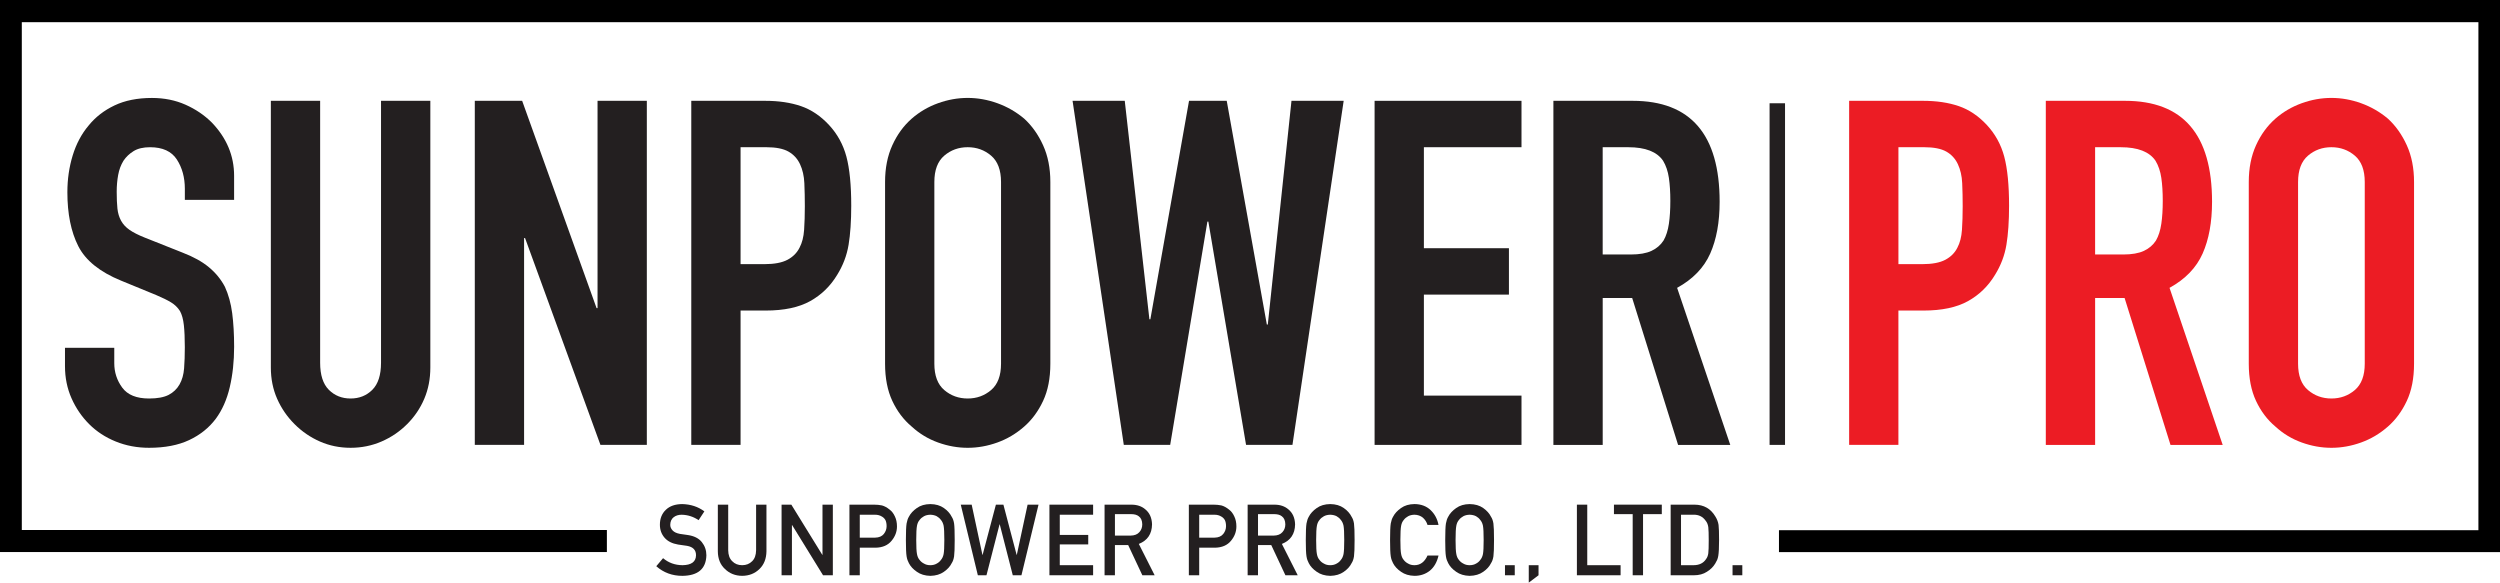
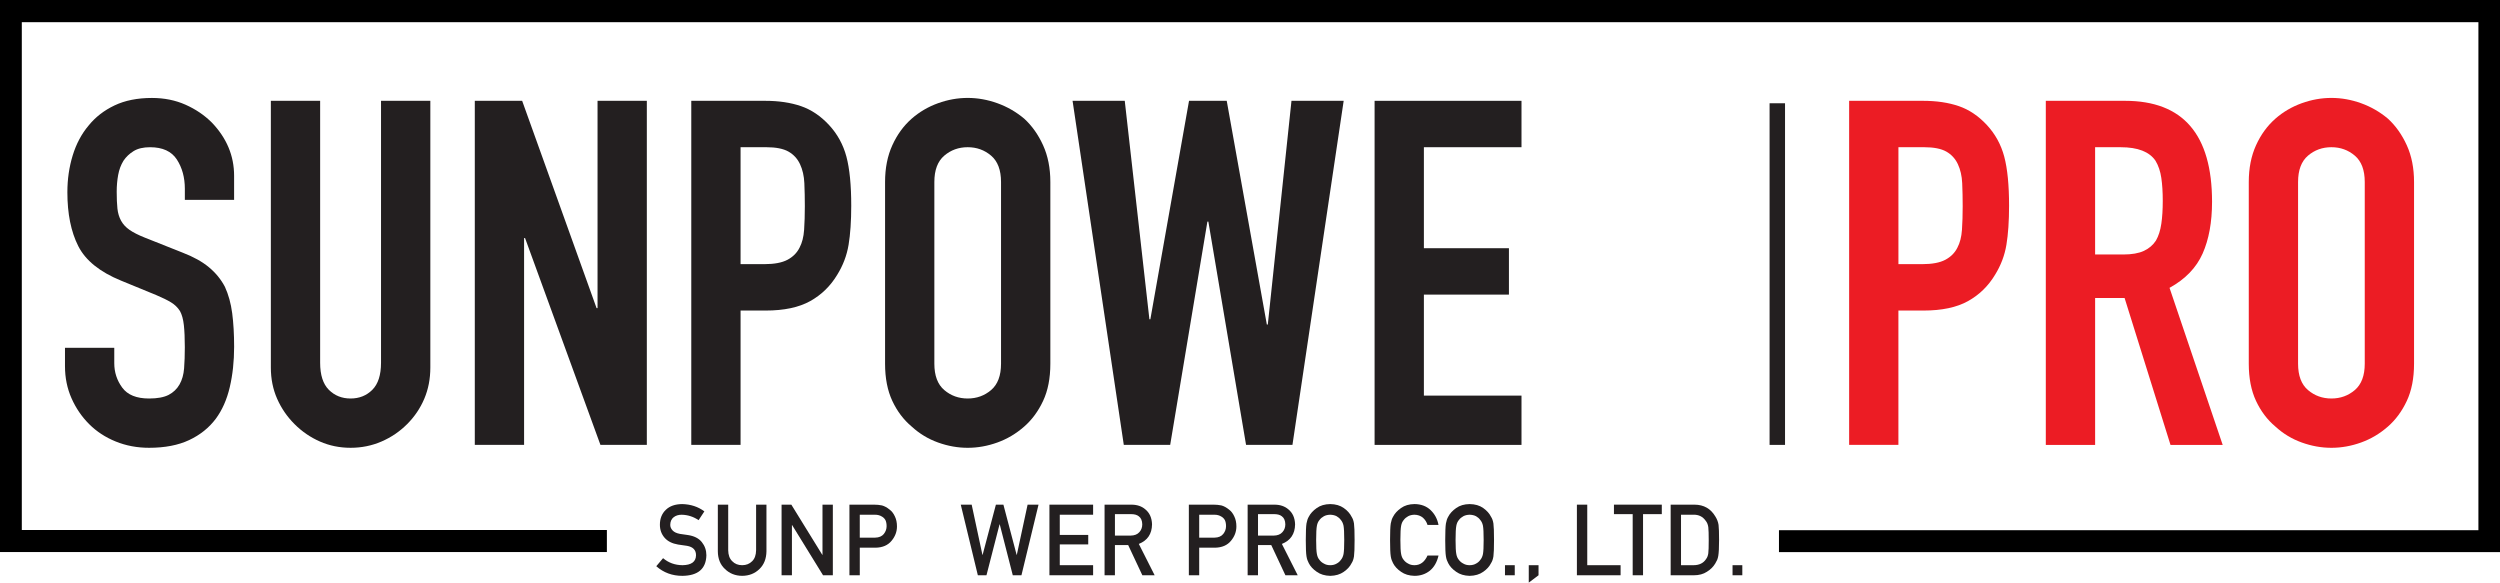
<svg xmlns="http://www.w3.org/2000/svg" id="Layer_1" data-name="Layer 1" viewBox="0 0 2320 540.67">
  <defs>
    <style>
      .cls-1 {
        fill: #231f20;
      }

      .cls-2 {
        fill: #ec1c24;
      }
    </style>
  </defs>
  <path class="cls-1" d="M1642.17,412.86V95.83h14.34v317.03h-14.34Z" />
  <path class="cls-1" d="M217.28,185.49h-45.74v-10.31c0-10.46-2.47-19.51-7.4-27.13-4.93-7.62-13.23-11.43-24.89-11.43-6.28,0-11.37,1.2-15.25,3.59-3.89,2.4-7.03,5.38-9.42,8.97-2.4,3.89-4.04,8.29-4.93,13.23-.9,4.93-1.35,10.09-1.35,15.47,0,6.28.22,11.51.67,15.7.45,4.19,1.57,7.92,3.36,11.21,1.79,3.29,4.41,6.13,7.85,8.52,3.43,2.4,8.14,4.78,14.12,7.17l34.98,13.9c10.16,3.89,18.39,8.45,24.66,13.68,6.28,5.23,11.21,11.29,14.8,18.16,3.28,7.17,5.53,15.32,6.73,24.44,1.19,9.12,1.79,19.51,1.79,31.17,0,13.45-1.35,25.94-4.04,37.45-2.69,11.51-7.03,21.3-13.01,29.37-6.28,8.37-14.5,14.95-24.66,19.73-10.17,4.78-22.58,7.17-37.22,7.17-11.06,0-21.38-1.95-30.94-5.83-9.57-3.88-17.79-9.26-24.66-16.14-6.88-6.87-12.33-14.87-16.37-23.99-4.04-9.11-6.06-19.06-6.06-29.82v-17.04h45.74v14.35c0,8.37,2.46,15.92,7.4,22.64,4.93,6.73,13.23,10.09,24.89,10.09,7.77,0,13.83-1.13,18.16-3.36,4.33-2.25,7.69-5.45,10.09-9.64,2.39-4.18,3.81-9.19,4.26-15.02.45-5.83.67-12.33.67-19.51,0-8.37-.3-15.25-.9-20.63-.6-5.38-1.79-9.71-3.59-13-2.1-3.29-4.86-5.98-8.3-8.07-3.44-2.09-8-4.33-13.68-6.73l-32.74-13.45c-19.73-8.07-32.96-18.76-39.69-32.06-6.73-13.3-10.09-29.97-10.09-50,0-11.95,1.64-23.32,4.93-34.08,3.29-10.76,8.22-20.03,14.8-27.81,6.28-7.77,14.27-13.97,23.99-18.61,9.71-4.63,21.3-6.95,34.76-6.95,11.36,0,21.75,2.09,31.17,6.28,9.42,4.19,17.56,9.72,24.44,16.59,13.75,14.35,20.63,30.8,20.63,49.33v22.42Z" />
  <path class="cls-1" d="M399.35,93.56v247.55c0,10.47-1.87,20.11-5.61,28.93-3.74,8.82-9.05,16.67-15.92,23.54-6.88,6.88-14.8,12.26-23.77,16.14-8.97,3.88-18.54,5.83-28.7,5.83s-19.66-1.95-28.48-5.83c-8.82-3.88-16.67-9.26-23.54-16.14-6.88-6.87-12.26-14.72-16.15-23.54-3.89-8.81-5.83-18.46-5.83-28.93V93.56h45.74v243.06c0,11.37,2.69,19.74,8.07,25.12,5.38,5.38,12.11,8.07,20.18,8.07s14.8-2.69,20.18-8.07c5.38-5.38,8.07-13.75,8.07-25.12V93.56h45.74Z" />
  <path class="cls-1" d="M440.61,412.86V93.56h43.95l69.06,192.39h.9V93.56h45.74v319.3h-43.05l-69.96-191.94h-.9v191.94h-45.74Z" />
  <path class="cls-1" d="M641.51,412.86V93.56h68.61c12.56,0,23.62,1.65,33.19,4.93,9.57,3.29,18.23,9.12,26.01,17.49,7.77,8.37,13.15,18.16,16.15,29.37,2.98,11.21,4.48,26.39,4.48,45.52,0,14.35-.83,26.46-2.47,36.33-1.65,9.87-5.16,19.14-10.54,27.8-6.28,10.47-14.65,18.61-25.11,24.44-10.47,5.83-24.22,8.75-41.26,8.75h-23.32v124.67h-45.74ZM687.25,136.61v108.52h21.97c9.27,0,16.44-1.35,21.53-4.04,5.08-2.69,8.81-6.42,11.21-11.21,2.39-4.48,3.81-10.01,4.26-16.59.45-6.57.67-13.9.67-21.98,0-7.47-.15-14.57-.45-21.3-.3-6.73-1.65-12.63-4.04-17.71-2.4-5.08-5.98-8.97-10.76-11.66-4.79-2.69-11.66-4.04-20.63-4.04h-23.77Z" />
  <path class="cls-1" d="M821.34,168.9c0-12.85,2.24-24.22,6.73-34.08,4.48-9.87,10.46-18.09,17.94-24.67,7.17-6.28,15.32-11.06,24.44-14.35,9.11-3.29,18.31-4.93,27.58-4.93s18.45,1.65,27.58,4.93c9.12,3.29,17.41,8.07,24.89,14.35,7.17,6.58,13.01,14.8,17.49,24.67,4.48,9.87,6.73,21.23,6.73,34.08v168.62c0,13.46-2.24,24.97-6.73,34.53-4.48,9.57-10.32,17.49-17.49,23.77-7.47,6.58-15.77,11.51-24.89,14.8-9.12,3.29-18.31,4.94-27.58,4.94s-18.47-1.65-27.58-4.94c-9.13-3.28-17.27-8.21-24.44-14.8-7.48-6.28-13.46-14.2-17.94-23.77-4.48-9.56-6.73-21.07-6.73-34.53v-168.62ZM867.08,337.52c0,11.07,3.06,19.22,9.19,24.44,6.12,5.23,13.38,7.85,21.75,7.85s15.62-2.62,21.75-7.85c6.12-5.23,9.19-13.38,9.19-24.44v-168.62c0-11.06-3.07-19.21-9.19-24.44-6.13-5.23-13.38-7.85-21.75-7.85s-15.63,2.62-21.75,7.85c-6.13,5.24-9.19,13.38-9.19,24.44v168.62Z" />
  <path class="cls-1" d="M1246.93,93.56l-47.54,319.3h-43.05l-34.98-207.19h-.9l-34.53,207.19h-43.05l-47.54-319.3h48.43l22.87,202.7h.9l35.88-202.7h34.98l37.22,207.63h.9l21.97-207.63h48.44Z" />
  <path class="cls-1" d="M1275.62,412.86V93.56h136.33v43.05h-90.58v93.73h78.92v43.05h-78.92v93.73h90.58v45.74h-136.33Z" />
-   <path class="cls-1" d="M1441.55,412.86V93.56h73.55c53.81,0,80.72,31.24,80.72,93.73,0,18.84-2.91,34.83-8.74,47.99-5.83,13.16-16.08,23.77-30.72,31.84l49.33,145.75h-48.43l-42.6-136.33h-27.35v136.33h-45.75ZM1487.29,136.61v99.56h26.01c8.07,0,14.5-1.12,19.28-3.36s8.52-5.45,11.21-9.64c2.39-4.18,4.04-9.34,4.94-15.47.9-6.12,1.34-13.23,1.34-21.3s-.45-15.17-1.34-21.3c-.9-6.13-2.69-11.44-5.39-15.92-5.68-8.37-16.44-12.56-32.29-12.56h-23.76Z" />
  <path class="cls-2" d="M1716,412.86V93.56h68.61c12.56,0,23.62,1.65,33.18,4.93,9.57,3.29,18.23,9.12,26.01,17.49,7.77,8.37,13.15,18.16,16.14,29.37,2.98,11.21,4.48,26.39,4.48,45.52,0,14.35-.83,26.46-2.47,36.33-1.65,9.87-5.16,19.14-10.54,27.8-6.28,10.47-14.65,18.61-25.11,24.44-10.47,5.83-24.22,8.75-41.26,8.75h-23.32v124.67h-45.75ZM1761.74,136.61v108.52h21.97c9.27,0,16.44-1.35,21.52-4.04s8.81-6.42,11.21-11.21c2.39-4.48,3.81-10.01,4.26-16.59.45-6.57.67-13.9.67-21.98,0-7.47-.15-14.57-.45-21.3-.3-6.73-1.65-12.63-4.04-17.71-2.39-5.08-5.98-8.97-10.76-11.66-4.78-2.69-11.66-4.04-20.63-4.04h-23.76Z" />
  <path class="cls-2" d="M1898.51,412.86V93.56h73.55c53.81,0,80.72,31.24,80.72,93.73,0,18.84-2.91,34.83-8.74,47.99-5.83,13.16-16.08,23.77-30.72,31.84l49.33,145.75h-48.43l-42.6-136.33h-27.35v136.33h-45.75ZM1944.26,136.61v99.56h26.01c8.07,0,14.5-1.12,19.28-3.36,4.78-2.24,8.52-5.45,11.21-9.64,2.39-4.18,4.04-9.34,4.94-15.47.9-6.12,1.34-13.23,1.34-21.3s-.45-15.17-1.34-21.3c-.9-6.13-2.69-11.44-5.39-15.92-5.68-8.37-16.44-12.56-32.29-12.56h-23.76Z" />
  <path class="cls-2" d="M2086.86,168.9c0-12.85,2.25-24.22,6.73-34.08,4.48-9.87,10.46-18.09,17.94-24.67,7.17-6.28,15.32-11.06,24.44-14.35,9.12-3.29,18.31-4.93,27.58-4.93s18.46,1.65,27.58,4.93c9.12,3.29,17.41,8.07,24.89,14.35,7.17,6.58,13.01,14.8,17.49,24.67,4.48,9.87,6.72,21.23,6.72,34.08v168.62c0,13.46-2.24,24.97-6.72,34.53-4.48,9.57-10.32,17.49-17.49,23.77-7.48,6.58-15.77,11.51-24.89,14.8-9.12,3.29-18.31,4.94-27.58,4.94s-18.46-1.65-27.58-4.94c-9.12-3.28-17.26-8.21-24.44-14.8-7.48-6.28-13.45-14.2-17.94-23.77-4.48-9.56-6.73-21.07-6.73-34.53v-168.62ZM2132.61,337.52c0,11.07,3.06,19.22,9.19,24.44,6.12,5.23,13.37,7.85,21.75,7.85s15.62-2.62,21.75-7.85c6.12-5.23,9.19-13.38,9.19-24.44v-168.62c0-11.06-3.07-19.21-9.19-24.44-6.14-5.23-13.38-7.85-21.75-7.85s-15.62,2.62-21.75,7.85c-6.13,5.24-9.19,13.38-9.19,24.44v168.62Z" />
  <path d="M0,0h2320v512.36h-669.12v-20.33h649.09V20.59H20.23v471.25h542.95v20.46H0V0Z" />
  <g>
    <path class="cls-1" d="M615.31,517.97c5.05,4.29,11.07,6.47,18.04,6.53,8.25-.12,12.43-3.16,12.55-9.13.06-4.89-2.7-7.82-8.27-8.82-2.55-.36-5.36-.76-8.4-1.21-5.46-.93-9.61-3.01-12.45-6.25-2.93-3.33-4.4-7.38-4.4-12.14,0-5.73,1.84-10.35,5.52-13.85,3.57-3.48,8.63-5.25,15.18-5.31,7.89.18,14.74,2.44,20.57,6.77l-5.36,8.16c-4.76-3.24-10-4.92-15.72-5.04-2.96,0-5.43.76-7.4,2.29-2.06,1.59-3.12,3.96-3.18,7.11,0,1.89.71,3.6,2.13,5.13,1.42,1.56,3.7,2.64,6.84,3.24,1.74.3,4.12.64,7.14,1.03,5.95.84,10.35,3.04,13.19,6.61,2.81,3.51,4.22,7.59,4.22,12.23-.32,12.54-7.74,18.89-22.27,19.07-9.4,0-17.47-2.98-24.23-8.94l6.31-7.47Z" />
    <path class="cls-1" d="M666.16,468.32h9.61v42.28c.06,4.47,1.31,7.87,3.75,10.21,2.38,2.46,5.45,3.69,9.2,3.69s6.84-1.23,9.28-3.69c2.38-2.34,3.6-5.74,3.66-10.21v-42.28h9.61v43.32c-.12,6.89-2.28,12.36-6.49,16.4-4.24,4.16-9.59,6.28-16.07,6.34-6.36-.06-11.67-2.17-15.94-6.33-4.35-4.04-6.56-9.5-6.62-16.38v-43.35Z" />
    <path class="cls-1" d="M725.3,468.32h9.06l28.74,46.58h.17v-46.58h9.61v65.52h-9.1l-28.7-46.58h-.17v46.58h-9.61v-65.52Z" />
    <path class="cls-1" d="M788.27,468.32h23c2.5,0,4.91.24,7.23.72,2.32.63,4.68,1.92,7.06,3.86,2,1.47,3.62,3.57,4.87,6.29,1.3,2.64,1.96,5.75,1.96,9.34,0,4.85-1.66,9.27-4.97,13.26-3.4,4.19-8.37,6.35-14.9,6.47h-14.64v25.57h-9.61v-65.52ZM797.87,498.93h14.26c3.58-.06,6.27-1.2,8.07-3.43,1.72-2.17,2.57-4.57,2.57-7.22,0-2.2-.35-4.05-1.05-5.55-.73-1.35-1.75-2.42-3.05-3.21-1.98-1.29-4.28-1.91-6.89-1.85h-13.91v21.26Z" />
-     <path class="cls-1" d="M840.67,501.08c0-7.62.22-12.73.65-15.31.46-2.58,1.17-4.67,2.13-6.26,1.54-3.01,4-5.7,7.4-8.06,3.34-2.39,7.5-3.61,12.49-3.67,5.05.06,9.25,1.29,12.62,3.69,3.34,2.37,5.74,5.06,7.22,8.09,1.07,1.59,1.81,3.67,2.22,6.25.38,2.58.56,7.67.56,15.28s-.19,12.55-.56,15.19c-.41,2.64-1.15,4.75-2.22,6.34-1.48,3.03-3.89,5.69-7.22,8-3.36,2.4-7.57,3.66-12.62,3.77-4.99-.12-9.15-1.38-12.49-3.77-3.39-2.31-5.86-4.97-7.4-8-.46-.99-.88-1.93-1.26-2.83-.35-.93-.64-2.1-.87-3.51-.43-2.64-.65-7.7-.65-15.19ZM850.27,501.08c0,6.46.23,10.82.7,13.1.41,2.28,1.24,4.13,2.49,5.54,1.02,1.35,2.35,2.45,4.01,3.29,1.63.99,3.57,1.49,5.84,1.49s4.29-.49,5.97-1.49c1.6-.84,2.88-1.94,3.84-3.29,1.25-1.41,2.11-3.26,2.57-5.54.44-2.28.65-6.65.65-13.1s-.22-10.85-.65-13.19c-.46-2.22-1.32-4.04-2.57-5.45-.96-1.35-2.24-2.48-3.84-3.38-1.69-.87-3.68-1.34-5.97-1.4-2.27.06-4.22.52-5.84,1.4-1.66.9-2.99,2.03-4.01,3.38-1.25,1.41-2.08,3.23-2.49,5.45-.47,2.34-.7,6.74-.7,13.19Z" />
    <path class="cls-1" d="M891.58,468.32h10.14l9.97,46.58h.18l12.32-46.58h6.97l12.27,46.58h.17l10.01-46.58h10.14l-15.84,65.52h-8.05l-12.1-47.25h-.17l-12.14,47.25h-8.01l-15.84-65.52Z" />
    <path class="cls-1" d="M973.87,468.32h40.54v9.34h-30.94v18.75h26.41v8.8h-26.41v19.28h30.94v9.34h-40.54v-65.52Z" />
    <path class="cls-1" d="M1025.06,468.32h24.8c5.29,0,9.6,1.44,12.94,4.31,4.02,3.27,6.12,7.92,6.29,13.98-.12,8.9-4.2,14.95-12.26,18.16l14.69,29.07h-11.42l-13.14-28h-12.31v28h-9.61v-65.52ZM1034.66,497.04h14.58c3.61-.06,6.31-1.14,8.12-3.24,1.77-1.95,2.66-4.36,2.66-7.21-.06-3.42-1.12-5.9-3.19-7.44-1.63-1.35-3.99-2.03-7.07-2.03h-15.1v19.91Z" />
    <path class="cls-1" d="M1103.25,468.32h23c2.5,0,4.91.24,7.23.72,2.32.63,4.68,1.92,7.06,3.86,2,1.47,3.62,3.57,4.87,6.29,1.3,2.64,1.96,5.75,1.96,9.34,0,4.85-1.66,9.27-4.97,13.26-3.4,4.19-8.37,6.35-14.9,6.47h-14.64v25.57h-9.61v-65.52ZM1112.86,498.93h14.26c3.58-.06,6.27-1.2,8.07-3.43,1.72-2.17,2.57-4.57,2.57-7.22,0-2.2-.35-4.05-1.05-5.55-.73-1.35-1.75-2.42-3.05-3.21-1.98-1.29-4.28-1.91-6.89-1.85h-13.91v21.26Z" />
    <path class="cls-1" d="M1157.81,468.32h24.8c5.29,0,9.6,1.44,12.94,4.31,4.02,3.27,6.12,7.92,6.29,13.98-.12,8.9-4.2,14.95-12.25,18.16l14.69,29.07h-11.42l-13.13-28h-12.31v28h-9.61v-65.52ZM1167.42,497.04h14.58c3.61-.06,6.32-1.14,8.12-3.24,1.77-1.95,2.66-4.36,2.66-7.21-.06-3.42-1.12-5.9-3.18-7.44-1.63-1.35-3.99-2.03-7.07-2.03h-15.1v19.91Z" />
    <path class="cls-1" d="M1211.78,501.08c0-7.62.22-12.73.65-15.31.46-2.58,1.17-4.67,2.13-6.26,1.54-3.01,4-5.7,7.39-8.06,3.34-2.39,7.5-3.61,12.49-3.67,5.05.06,9.25,1.29,12.62,3.69,3.33,2.37,5.74,5.06,7.22,8.09,1.07,1.59,1.81,3.67,2.22,6.25.37,2.58.56,7.67.56,15.28s-.19,12.55-.56,15.19c-.41,2.64-1.15,4.75-2.22,6.34-1.48,3.03-3.89,5.69-7.22,8-3.36,2.4-7.57,3.66-12.62,3.77-4.99-.12-9.15-1.38-12.49-3.77-3.39-2.31-5.86-4.97-7.4-8-.46-.99-.88-1.93-1.26-2.83-.35-.93-.64-2.1-.87-3.51-.43-2.64-.65-7.7-.65-15.19ZM1221.39,501.08c0,6.46.23,10.82.7,13.1.41,2.28,1.24,4.13,2.49,5.54,1.02,1.35,2.35,2.45,4.01,3.29,1.63.99,3.57,1.49,5.84,1.49s4.29-.49,5.97-1.49c1.6-.84,2.88-1.94,3.83-3.29,1.25-1.41,2.11-3.26,2.57-5.54.43-2.28.65-6.65.65-13.1s-.22-10.85-.65-13.19c-.46-2.22-1.32-4.04-2.57-5.45-.96-1.35-2.24-2.48-3.83-3.38-1.69-.87-3.68-1.34-5.97-1.4-2.27.06-4.22.52-5.84,1.4-1.66.9-3,2.03-4.01,3.38-1.25,1.41-2.08,3.23-2.49,5.45-.46,2.34-.7,6.74-.7,13.19Z" />
    <path class="cls-1" d="M1334.95,515.54c-1.4,6.07-4.05,10.74-7.97,14-4.04,3.23-8.81,4.84-14.33,4.84-4.99-.12-9.15-1.38-12.49-3.77-3.39-2.31-5.86-4.97-7.4-8-.46-.99-.89-1.93-1.26-2.83-.35-.93-.64-2.1-.87-3.51-.43-2.64-.65-7.7-.65-15.19s.22-12.7.65-15.28c.46-2.58,1.17-4.66,2.13-6.25,1.54-3.03,4.01-5.72,7.4-8.09,3.34-2.4,7.5-3.63,12.49-3.69,6.12.06,11.11,1.93,14.97,5.61,3.86,3.71,6.29,8.3,7.31,13.78h-10.2c-.78-2.64-2.21-4.89-4.28-6.76-2.15-1.77-4.77-2.68-7.85-2.74-2.27.06-4.21.52-5.84,1.4-1.66.9-2.99,2.03-4.01,3.38-1.25,1.41-2.08,3.23-2.49,5.45-.46,2.34-.7,6.74-.7,13.19s.23,10.82.7,13.1c.41,2.28,1.24,4.13,2.49,5.54,1.02,1.35,2.35,2.45,4.01,3.29,1.63.99,3.58,1.49,5.85,1.49,5.41,0,9.45-2.99,12.12-8.96h10.19Z" />
    <path class="cls-1" d="M1341.17,501.08c0-7.62.22-12.73.65-15.31.46-2.58,1.17-4.67,2.13-6.26,1.54-3.01,4-5.7,7.39-8.06,3.34-2.39,7.5-3.61,12.49-3.67,5.05.06,9.25,1.29,12.62,3.69,3.33,2.37,5.74,5.06,7.22,8.09,1.07,1.59,1.81,3.67,2.22,6.25.37,2.58.56,7.67.56,15.28s-.19,12.55-.56,15.19c-.41,2.64-1.15,4.75-2.22,6.34-1.48,3.03-3.89,5.69-7.22,8-3.36,2.4-7.57,3.66-12.62,3.77-4.99-.12-9.15-1.38-12.49-3.77-3.39-2.31-5.86-4.97-7.4-8-.46-.99-.88-1.93-1.26-2.83-.35-.93-.64-2.1-.87-3.51-.43-2.64-.65-7.7-.65-15.19ZM1350.77,501.08c0,6.46.23,10.82.7,13.1.41,2.28,1.24,4.13,2.49,5.54,1.02,1.35,2.35,2.45,4.01,3.29,1.63.99,3.57,1.49,5.84,1.49s4.29-.49,5.97-1.49c1.6-.84,2.88-1.94,3.83-3.29,1.25-1.41,2.11-3.26,2.57-5.54.43-2.28.65-6.65.65-13.1s-.22-10.85-.65-13.19c-.46-2.22-1.32-4.04-2.57-5.45-.96-1.35-2.24-2.48-3.83-3.38-1.69-.87-3.68-1.34-5.97-1.4-2.27.06-4.22.52-5.84,1.4-1.66.9-3,2.03-4.01,3.38-1.25,1.41-2.08,3.23-2.49,5.45-.46,2.34-.7,6.74-.7,13.19Z" />
    <path class="cls-1" d="M1396.62,524.5h9.07v9.34h-9.07v-9.34Z" />
-     <path class="cls-1" d="M1418.69,524.5h9.07v9.34l-9.07,6.83v-16.18Z" />
+     <path class="cls-1" d="M1418.69,524.5h9.07v9.34l-9.07,6.83Z" />
    <path class="cls-1" d="M1463.36,468.32h9.61v56.18h30.94v9.34h-40.55v-65.52Z" />
    <path class="cls-1" d="M1515.13,477.12h-17.39v-8.81h44.41v8.81h-17.41v56.72h-9.61v-56.72Z" />
    <path class="cls-1" d="M1550.36,468.32h22.21c8.59.06,15.04,3.75,19.33,11.06,1.54,2.46,2.51,5.03,2.92,7.73.32,2.7.48,7.36.48,13.98,0,7.04-.25,11.95-.74,14.74-.23,1.41-.58,2.67-1.04,3.77-.49,1.08-1.09,2.2-1.79,3.37-1.86,3.09-4.44,5.63-7.75,7.64-3.28,2.16-7.3,3.24-12.06,3.24h-21.55v-65.52ZM1559.97,524.5h11.51c5.4,0,9.33-1.91,11.77-5.72,1.08-1.41,1.76-3.2,2.05-5.36.26-2.13.39-6.13.39-11.98s-.13-9.79-.39-12.25c-.35-2.46-1.17-4.46-2.48-5.99-2.67-3.81-6.45-5.66-11.33-5.54h-11.51v46.83Z" />
    <path class="cls-1" d="M1607.8,524.5h9.07v9.34h-9.07v-9.34Z" />
  </g>
</svg>